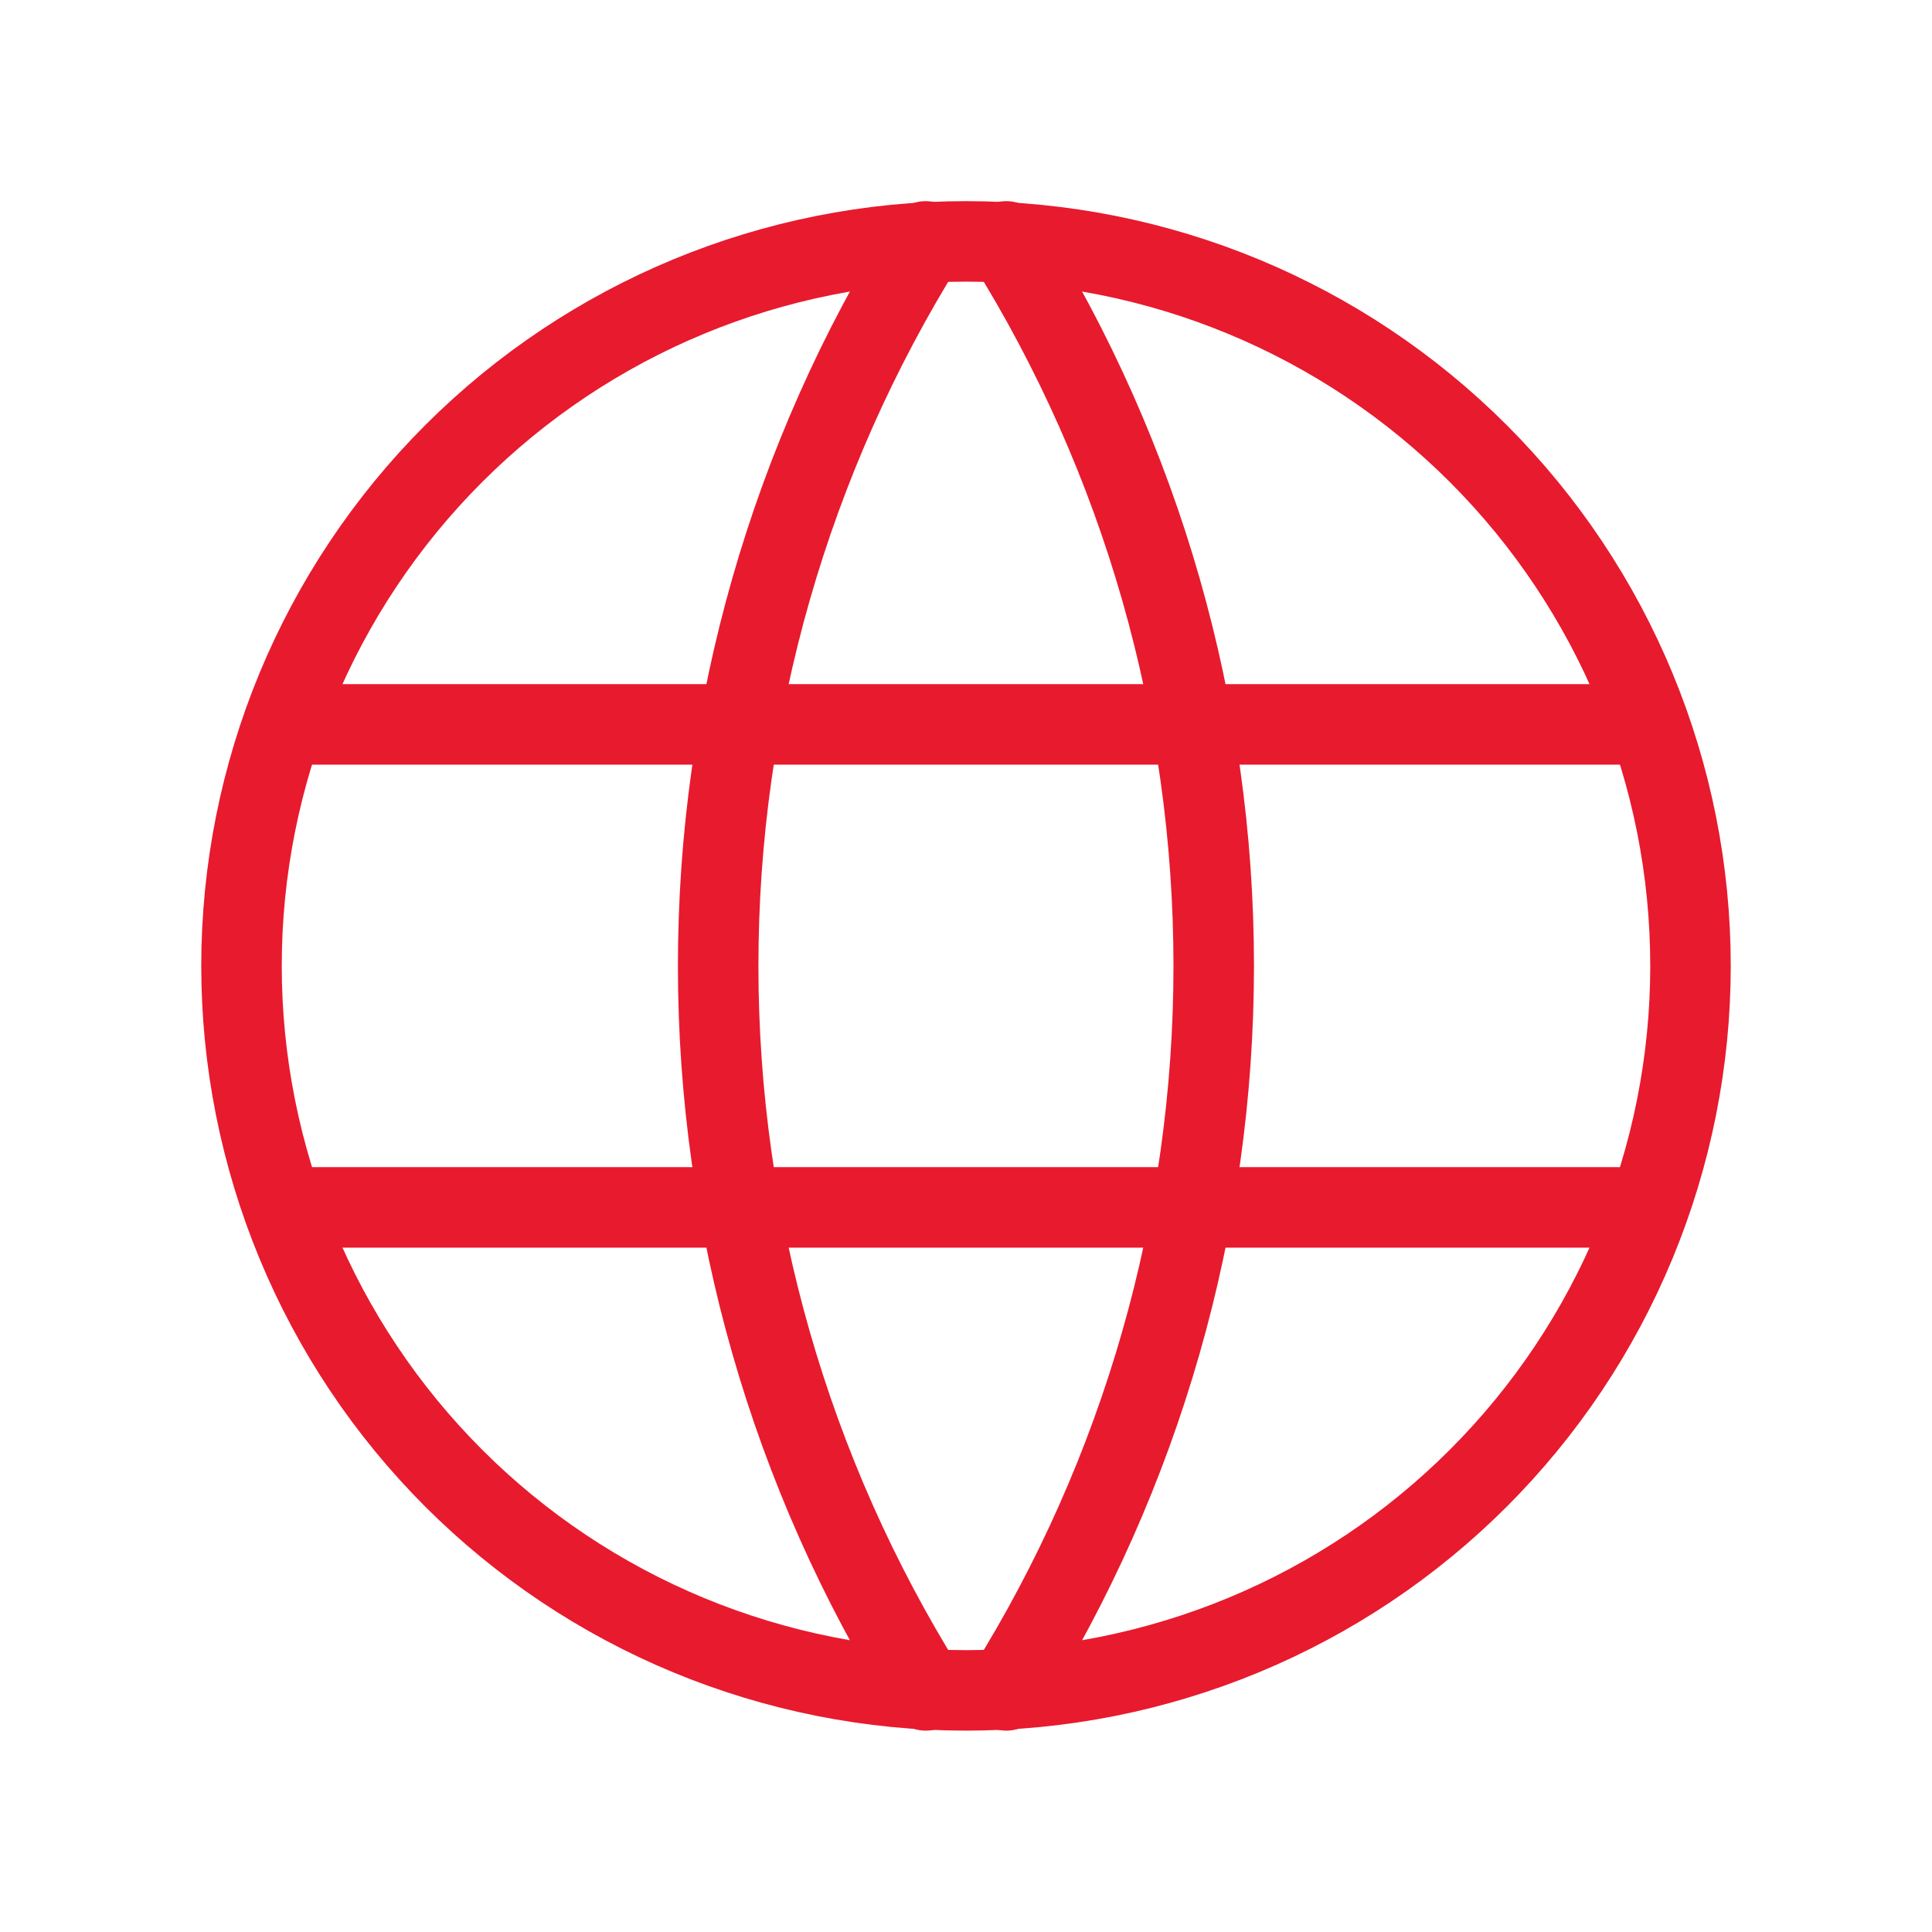
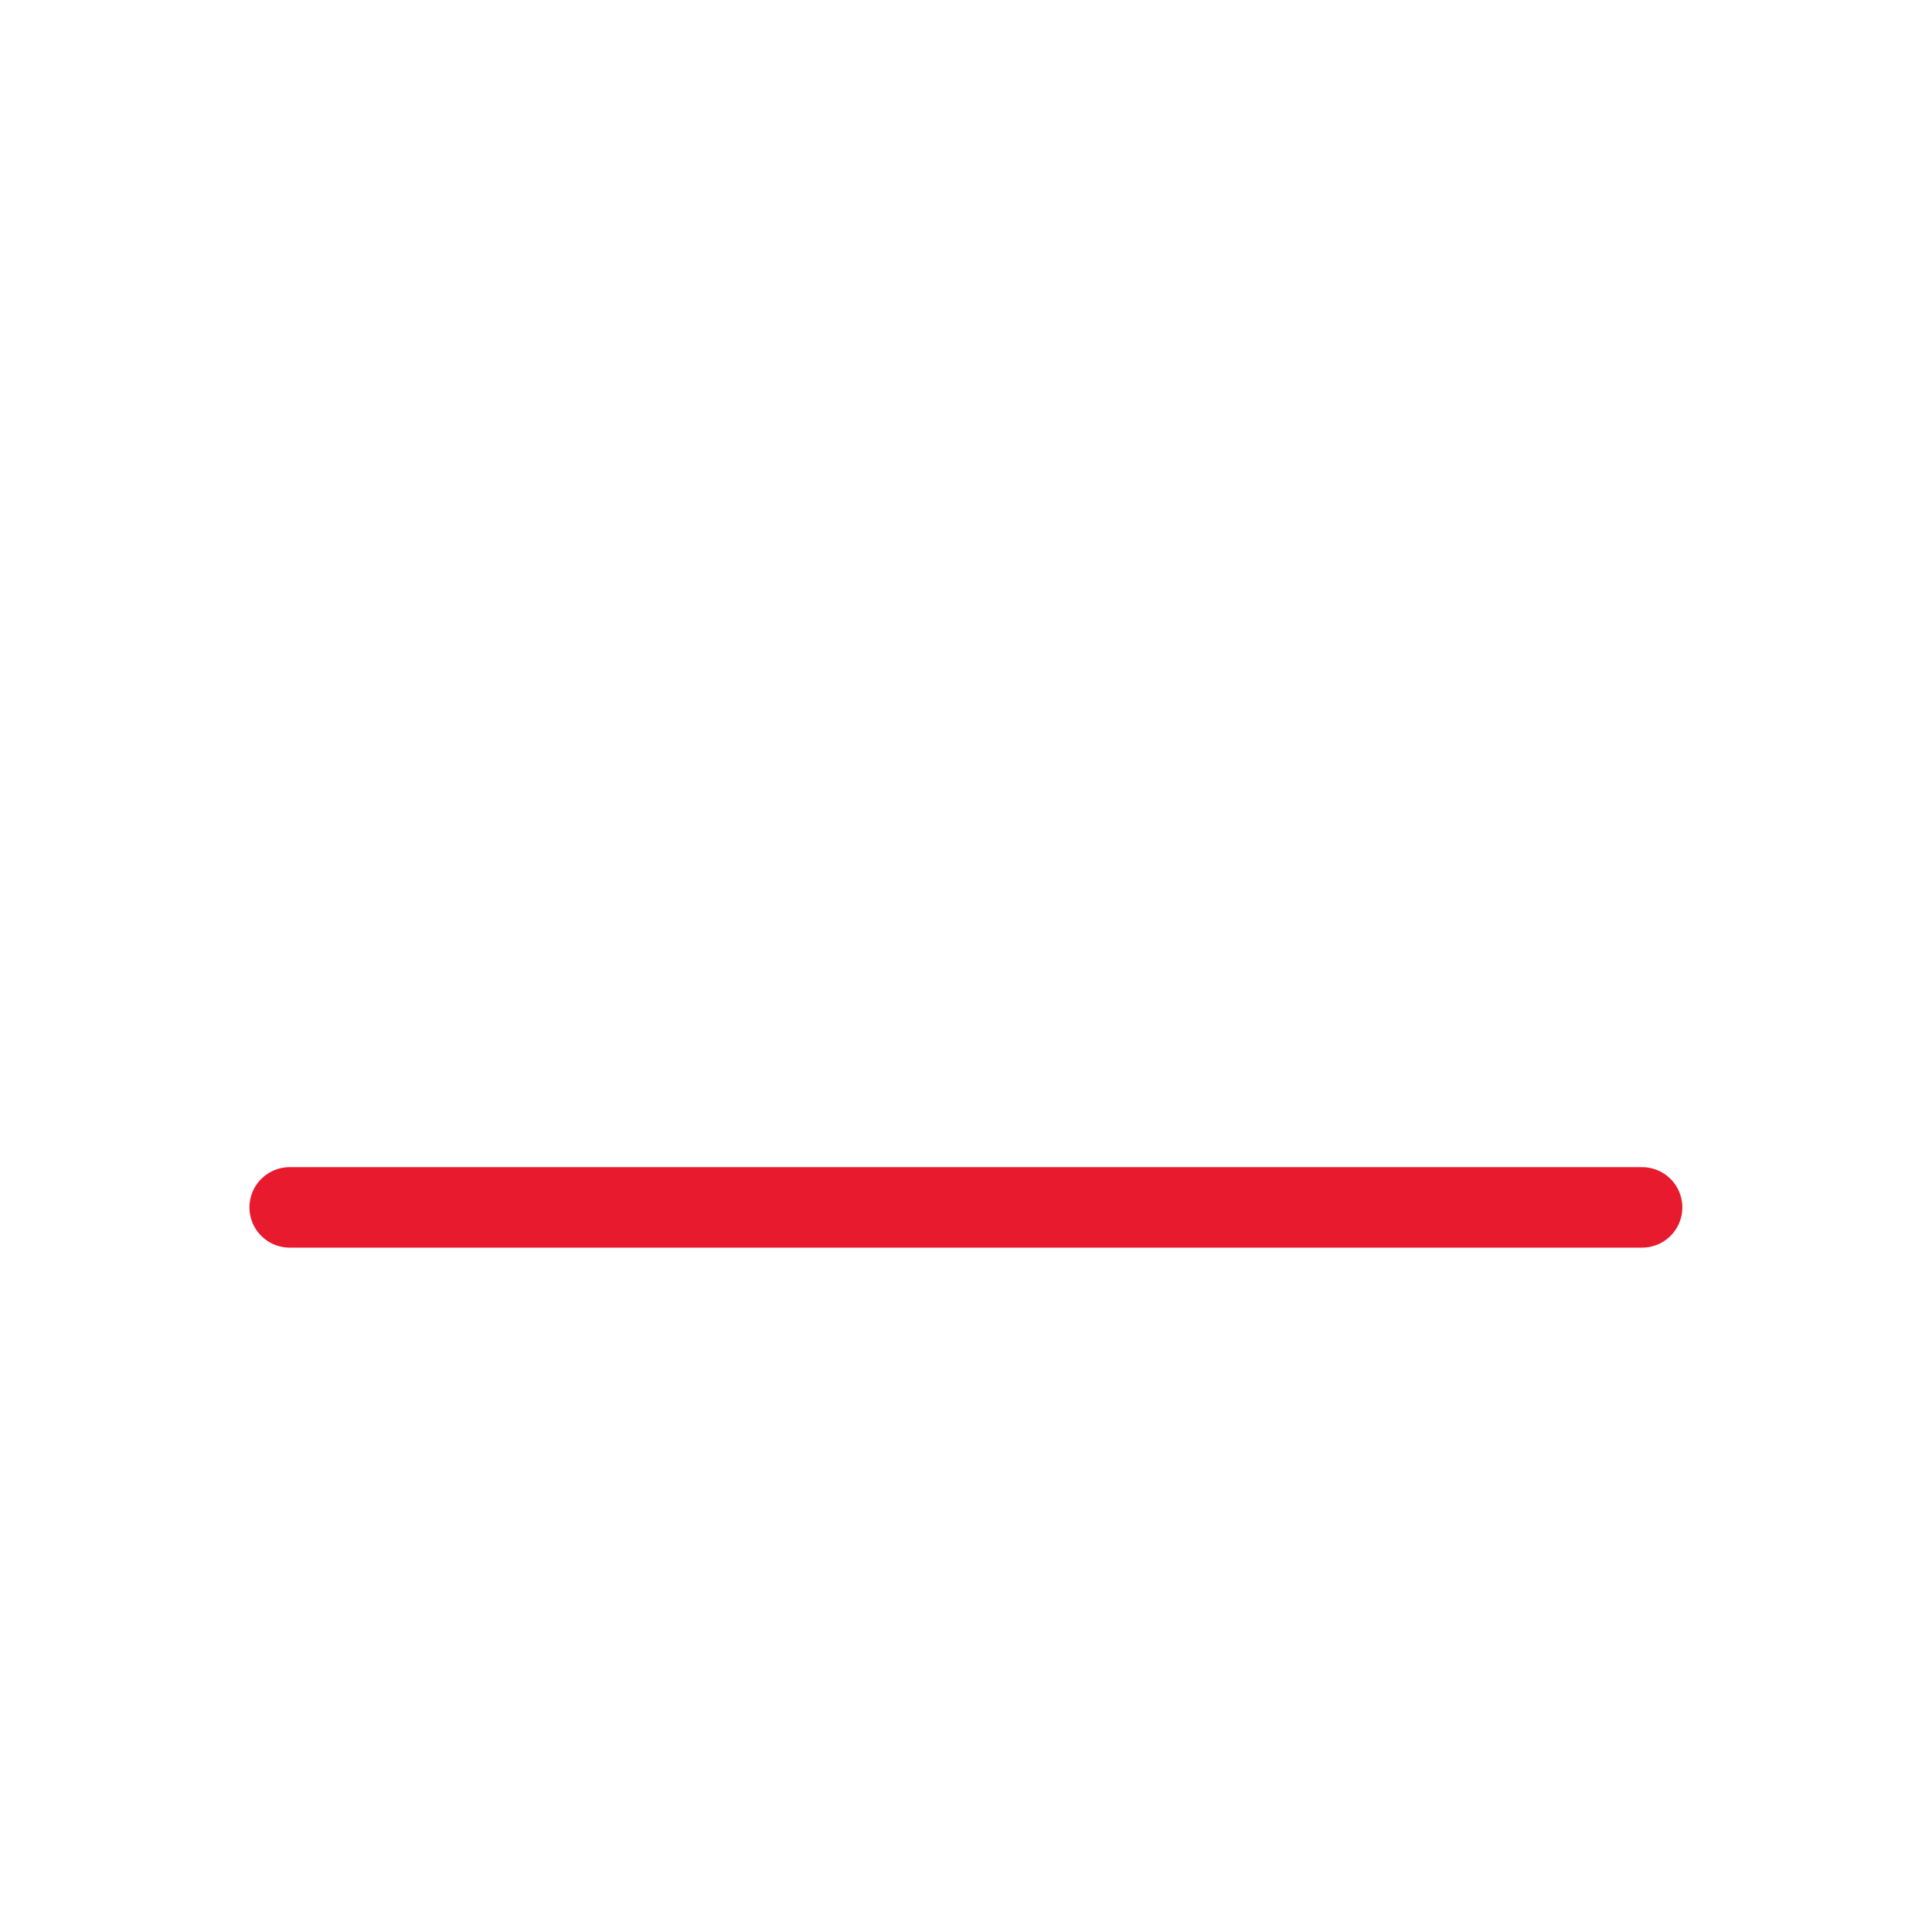
<svg xmlns="http://www.w3.org/2000/svg" width="18" height="18" viewBox="0 0 18 18" fill="none">
-   <path d="M2.25 8.999C2.25 9.885 2.425 10.763 2.764 11.582C3.103 12.401 3.6 13.145 4.227 13.772C4.854 14.399 5.598 14.896 6.417 15.235C7.236 15.574 8.114 15.749 9 15.749C9.886 15.749 10.764 15.574 11.583 15.235C12.402 14.896 13.146 14.399 13.773 13.772C14.4 13.145 14.897 12.401 15.236 11.582C15.575 10.763 15.75 9.885 15.75 8.999C15.75 7.209 15.039 5.492 13.773 4.226C12.507 2.96 10.79 2.249 9 2.249C7.21 2.249 5.493 2.96 4.227 4.226C2.961 5.492 2.25 7.209 2.25 8.999Z" stroke="#E81A2E" stroke-width="0.75" stroke-linecap="round" stroke-linejoin="round" />
-   <path d="M2.699 6.749H15.299" stroke="#E81A2E" stroke-width="0.75" stroke-linecap="round" stroke-linejoin="round" />
  <path d="M2.699 11.249H15.299" stroke="#E81A2E" stroke-width="0.75" stroke-linecap="round" stroke-linejoin="round" />
-   <path d="M8.625 2.249C7.361 4.274 6.691 6.612 6.691 8.999C6.691 11.386 7.361 13.724 8.625 15.749" stroke="#E81A2E" stroke-width="0.75" stroke-linecap="round" stroke-linejoin="round" />
-   <path d="M9.375 2.249C10.639 4.274 11.308 6.612 11.308 8.999C11.308 11.386 10.639 13.724 9.375 15.749" stroke="#E81A2E" stroke-width="0.75" stroke-linecap="round" stroke-linejoin="round" />
</svg>